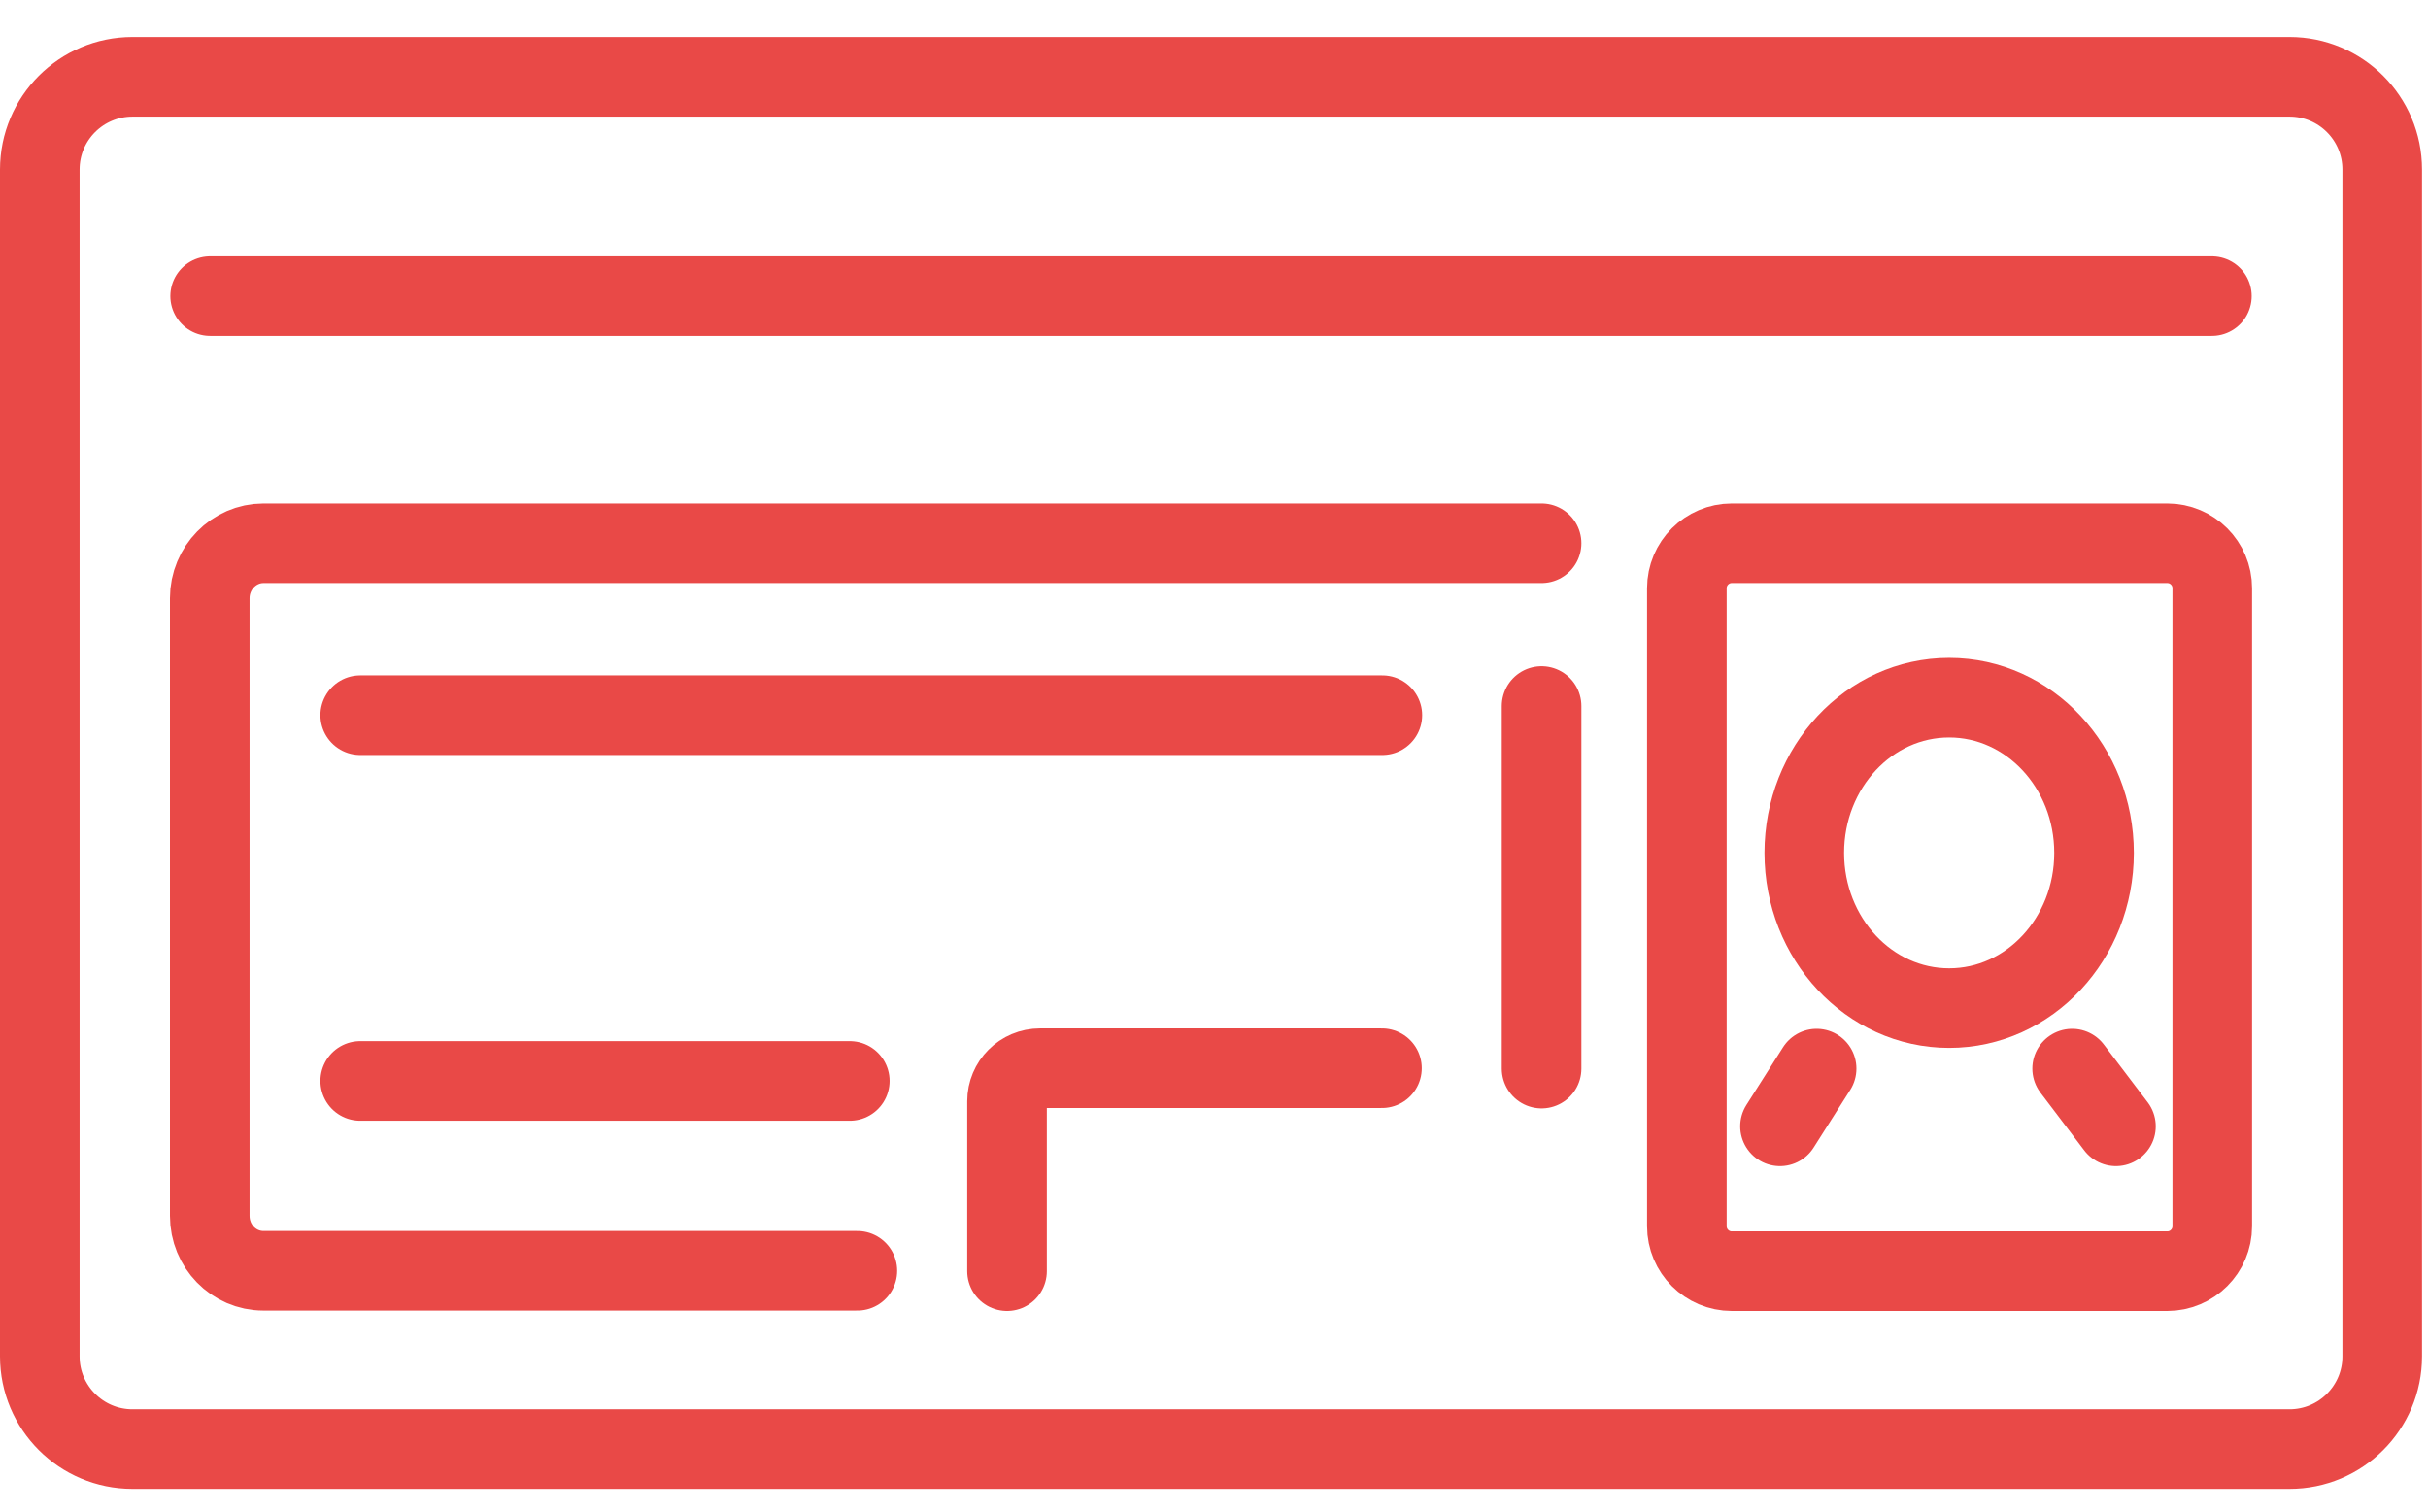
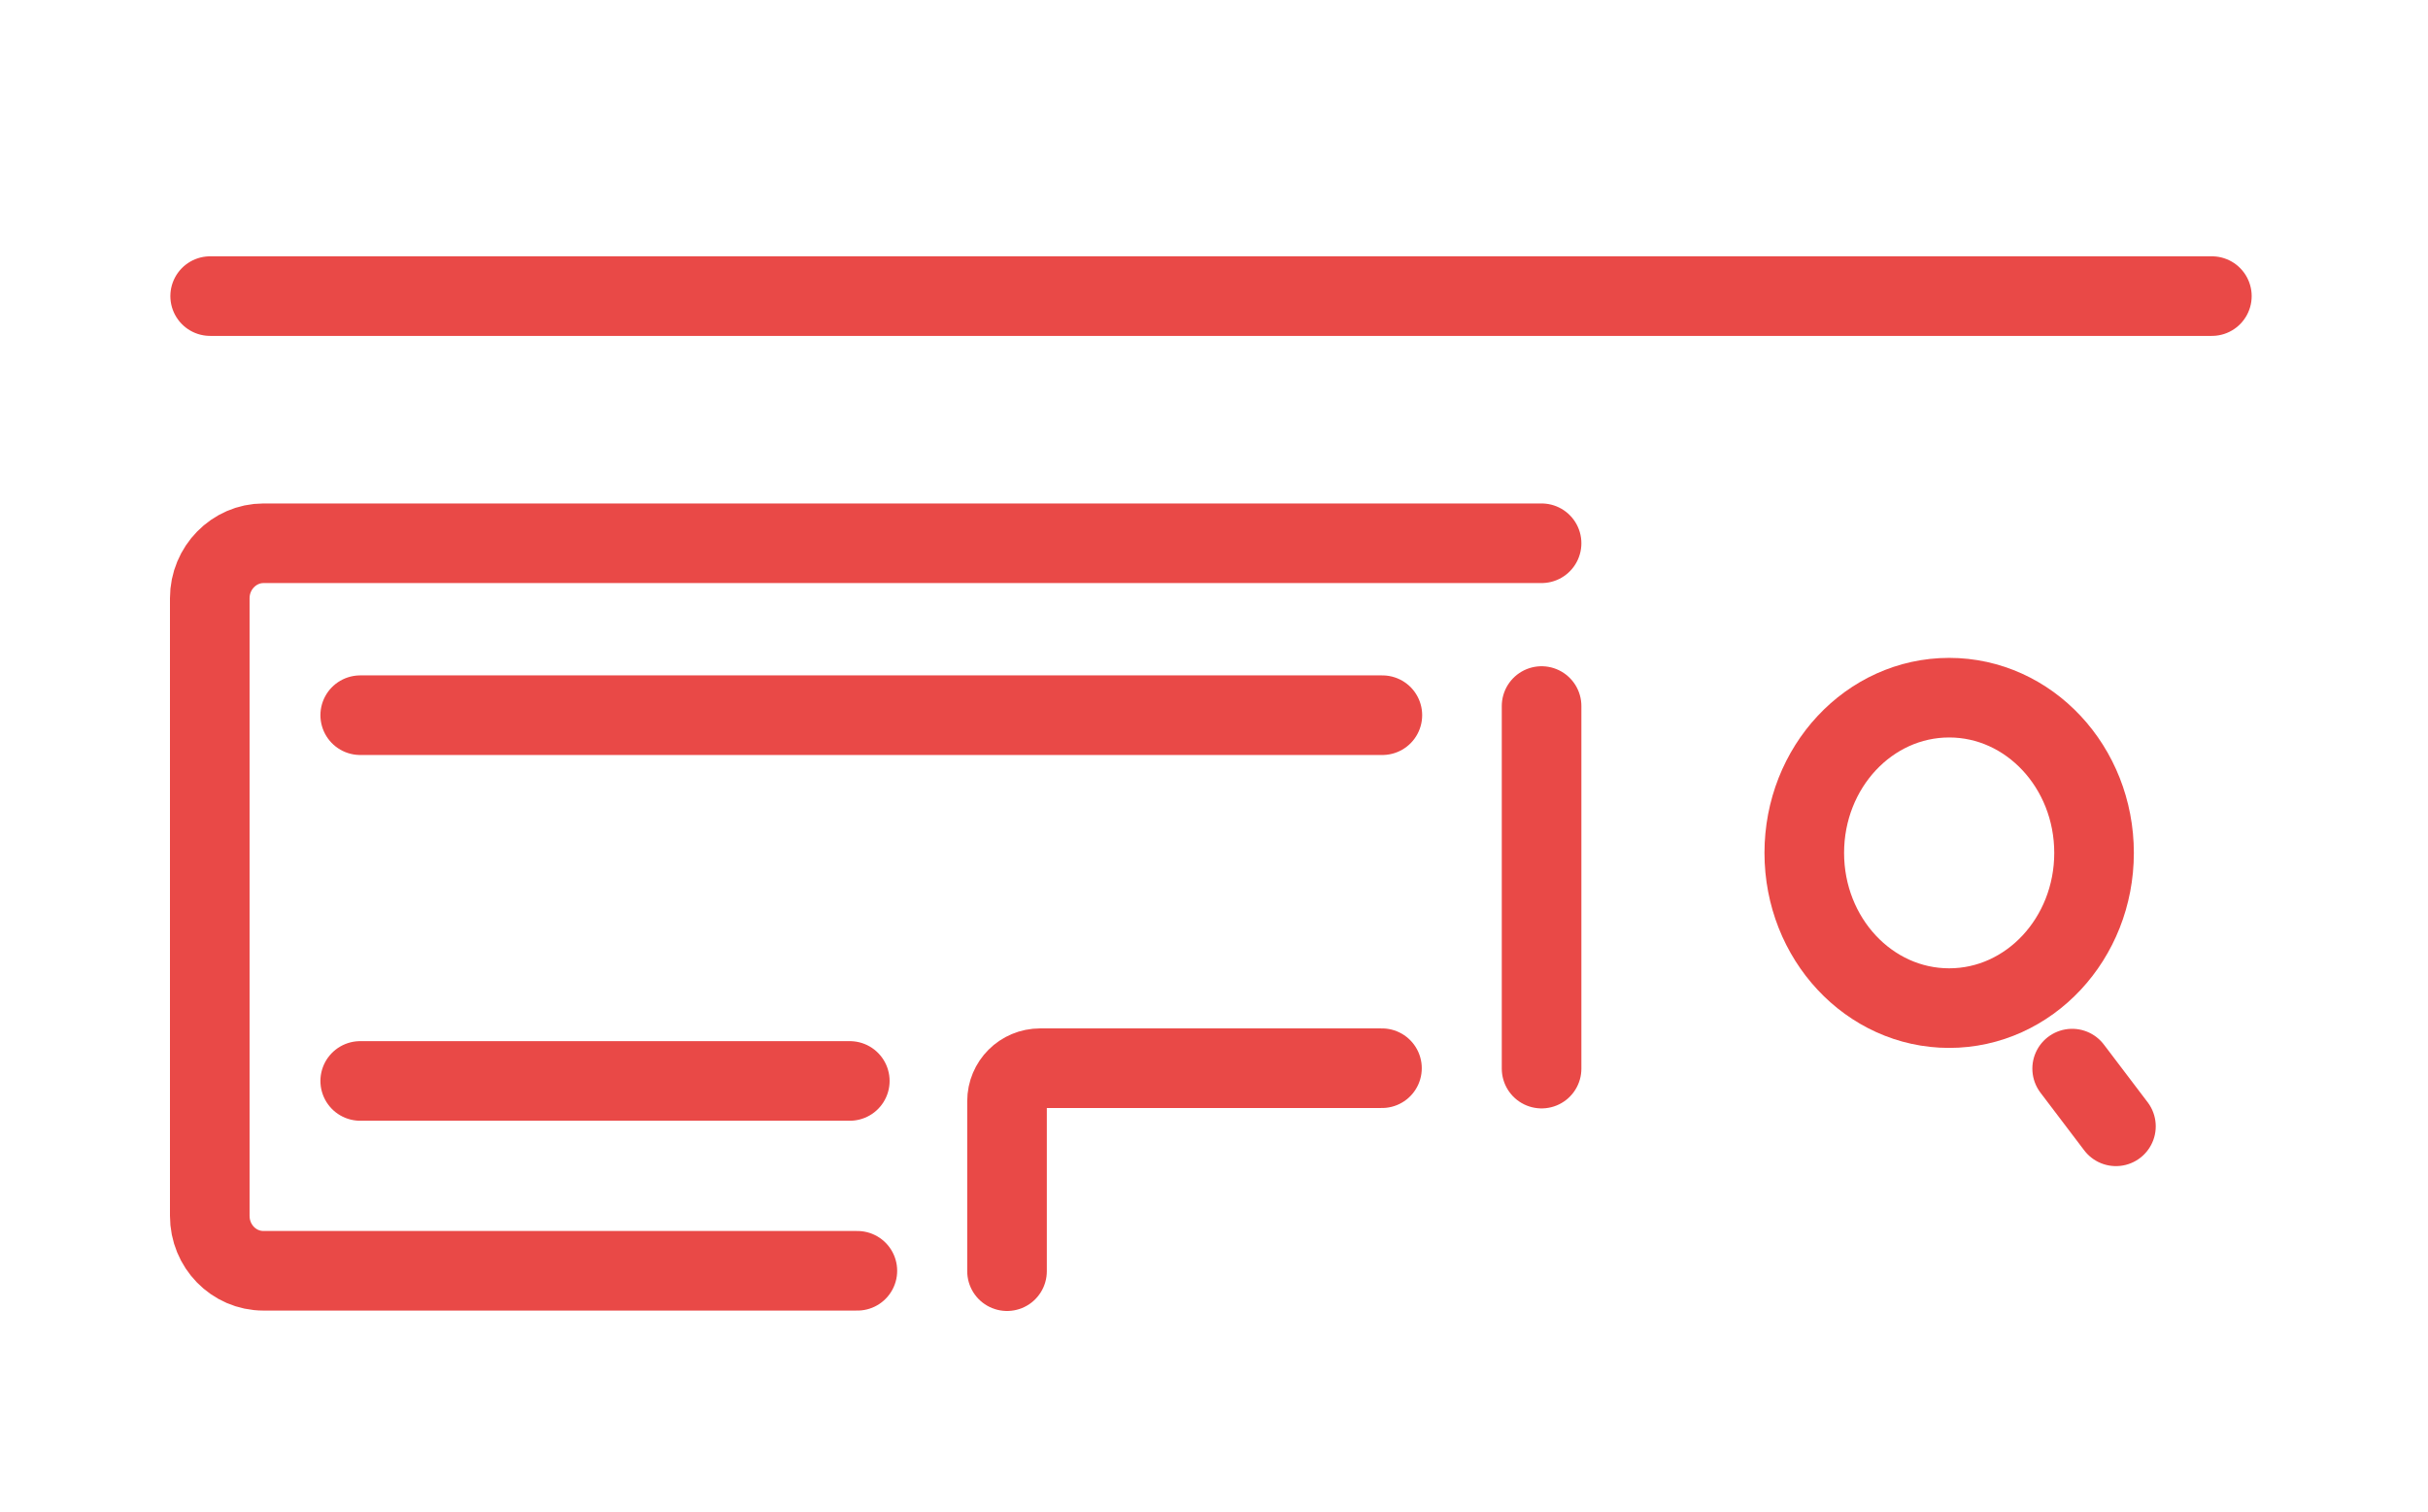
<svg xmlns="http://www.w3.org/2000/svg" width="61" height="38" viewBox="0 0 61 38" fill="none">
-   <path d="M57.52 1.93H3.33C2.043 1.93 1 2.973 1 4.26V34.08C1 35.367 2.043 36.41 3.33 36.41H57.52C58.807 36.41 59.85 35.367 59.85 34.08V4.26C59.85 2.973 58.807 1.93 57.52 1.93Z" stroke="#E94947" stroke-width="2" stroke-miterlimit="10" stroke-linecap="round" />
-   <path d="M54.45 13.65H43.51C42.886 13.65 42.38 14.156 42.38 14.78V30.81C42.38 31.434 42.886 31.94 43.51 31.94H54.45C55.074 31.94 55.58 31.434 55.58 30.81V14.78C55.58 14.156 55.074 13.65 54.45 13.65Z" stroke="#E94947" stroke-width="2" stroke-miterlimit="10" stroke-linecap="round" />
  <path d="M48.97 25.33C50.98 25.33 52.61 23.584 52.61 21.43C52.61 19.276 50.98 17.53 48.97 17.53C46.959 17.53 45.33 19.276 45.33 21.43C45.33 23.584 46.959 25.33 48.97 25.33Z" stroke="#E94947" stroke-width="2" stroke-miterlimit="10" stroke-linecap="round" />
-   <path d="M45.64 26.85L44.72 28.3" stroke="#E94947" stroke-width="2" stroke-miterlimit="10" stroke-linecap="round" />
  <path d="M52.06 26.85L53.16 28.3" stroke="#E94947" stroke-width="2" stroke-miterlimit="10" stroke-linecap="round" />
  <path d="M5.28 7.44H55.57" stroke="#E94947" stroke-width="2" stroke-miterlimit="10" stroke-linecap="round" />
  <path d="M38.73 13.65H6.62C5.88 13.65 5.27 14.27 5.27 15.03V30.55C5.27 31.31 5.87 31.93 6.62 31.93H21.54" stroke="#E94947" stroke-width="2" stroke-miterlimit="10" stroke-linecap="round" />
  <path d="M9.05 17.97H34.73" stroke="#E94947" stroke-width="2" stroke-miterlimit="10" stroke-linecap="round" />
  <path d="M25.3 31.94V27.67C25.3 27.21 25.67 26.84 26.13 26.84H34.72" stroke="#E94947" stroke-width="2" stroke-miterlimit="10" stroke-linecap="round" />
  <path d="M21.35 27.16H9.05" stroke="#E94947" stroke-width="2" stroke-miterlimit="10" stroke-linecap="round" />
  <path d="M38.73 17.74V26.85" stroke="#E94947" stroke-width="2" stroke-miterlimit="10" stroke-linecap="round" />
</svg>